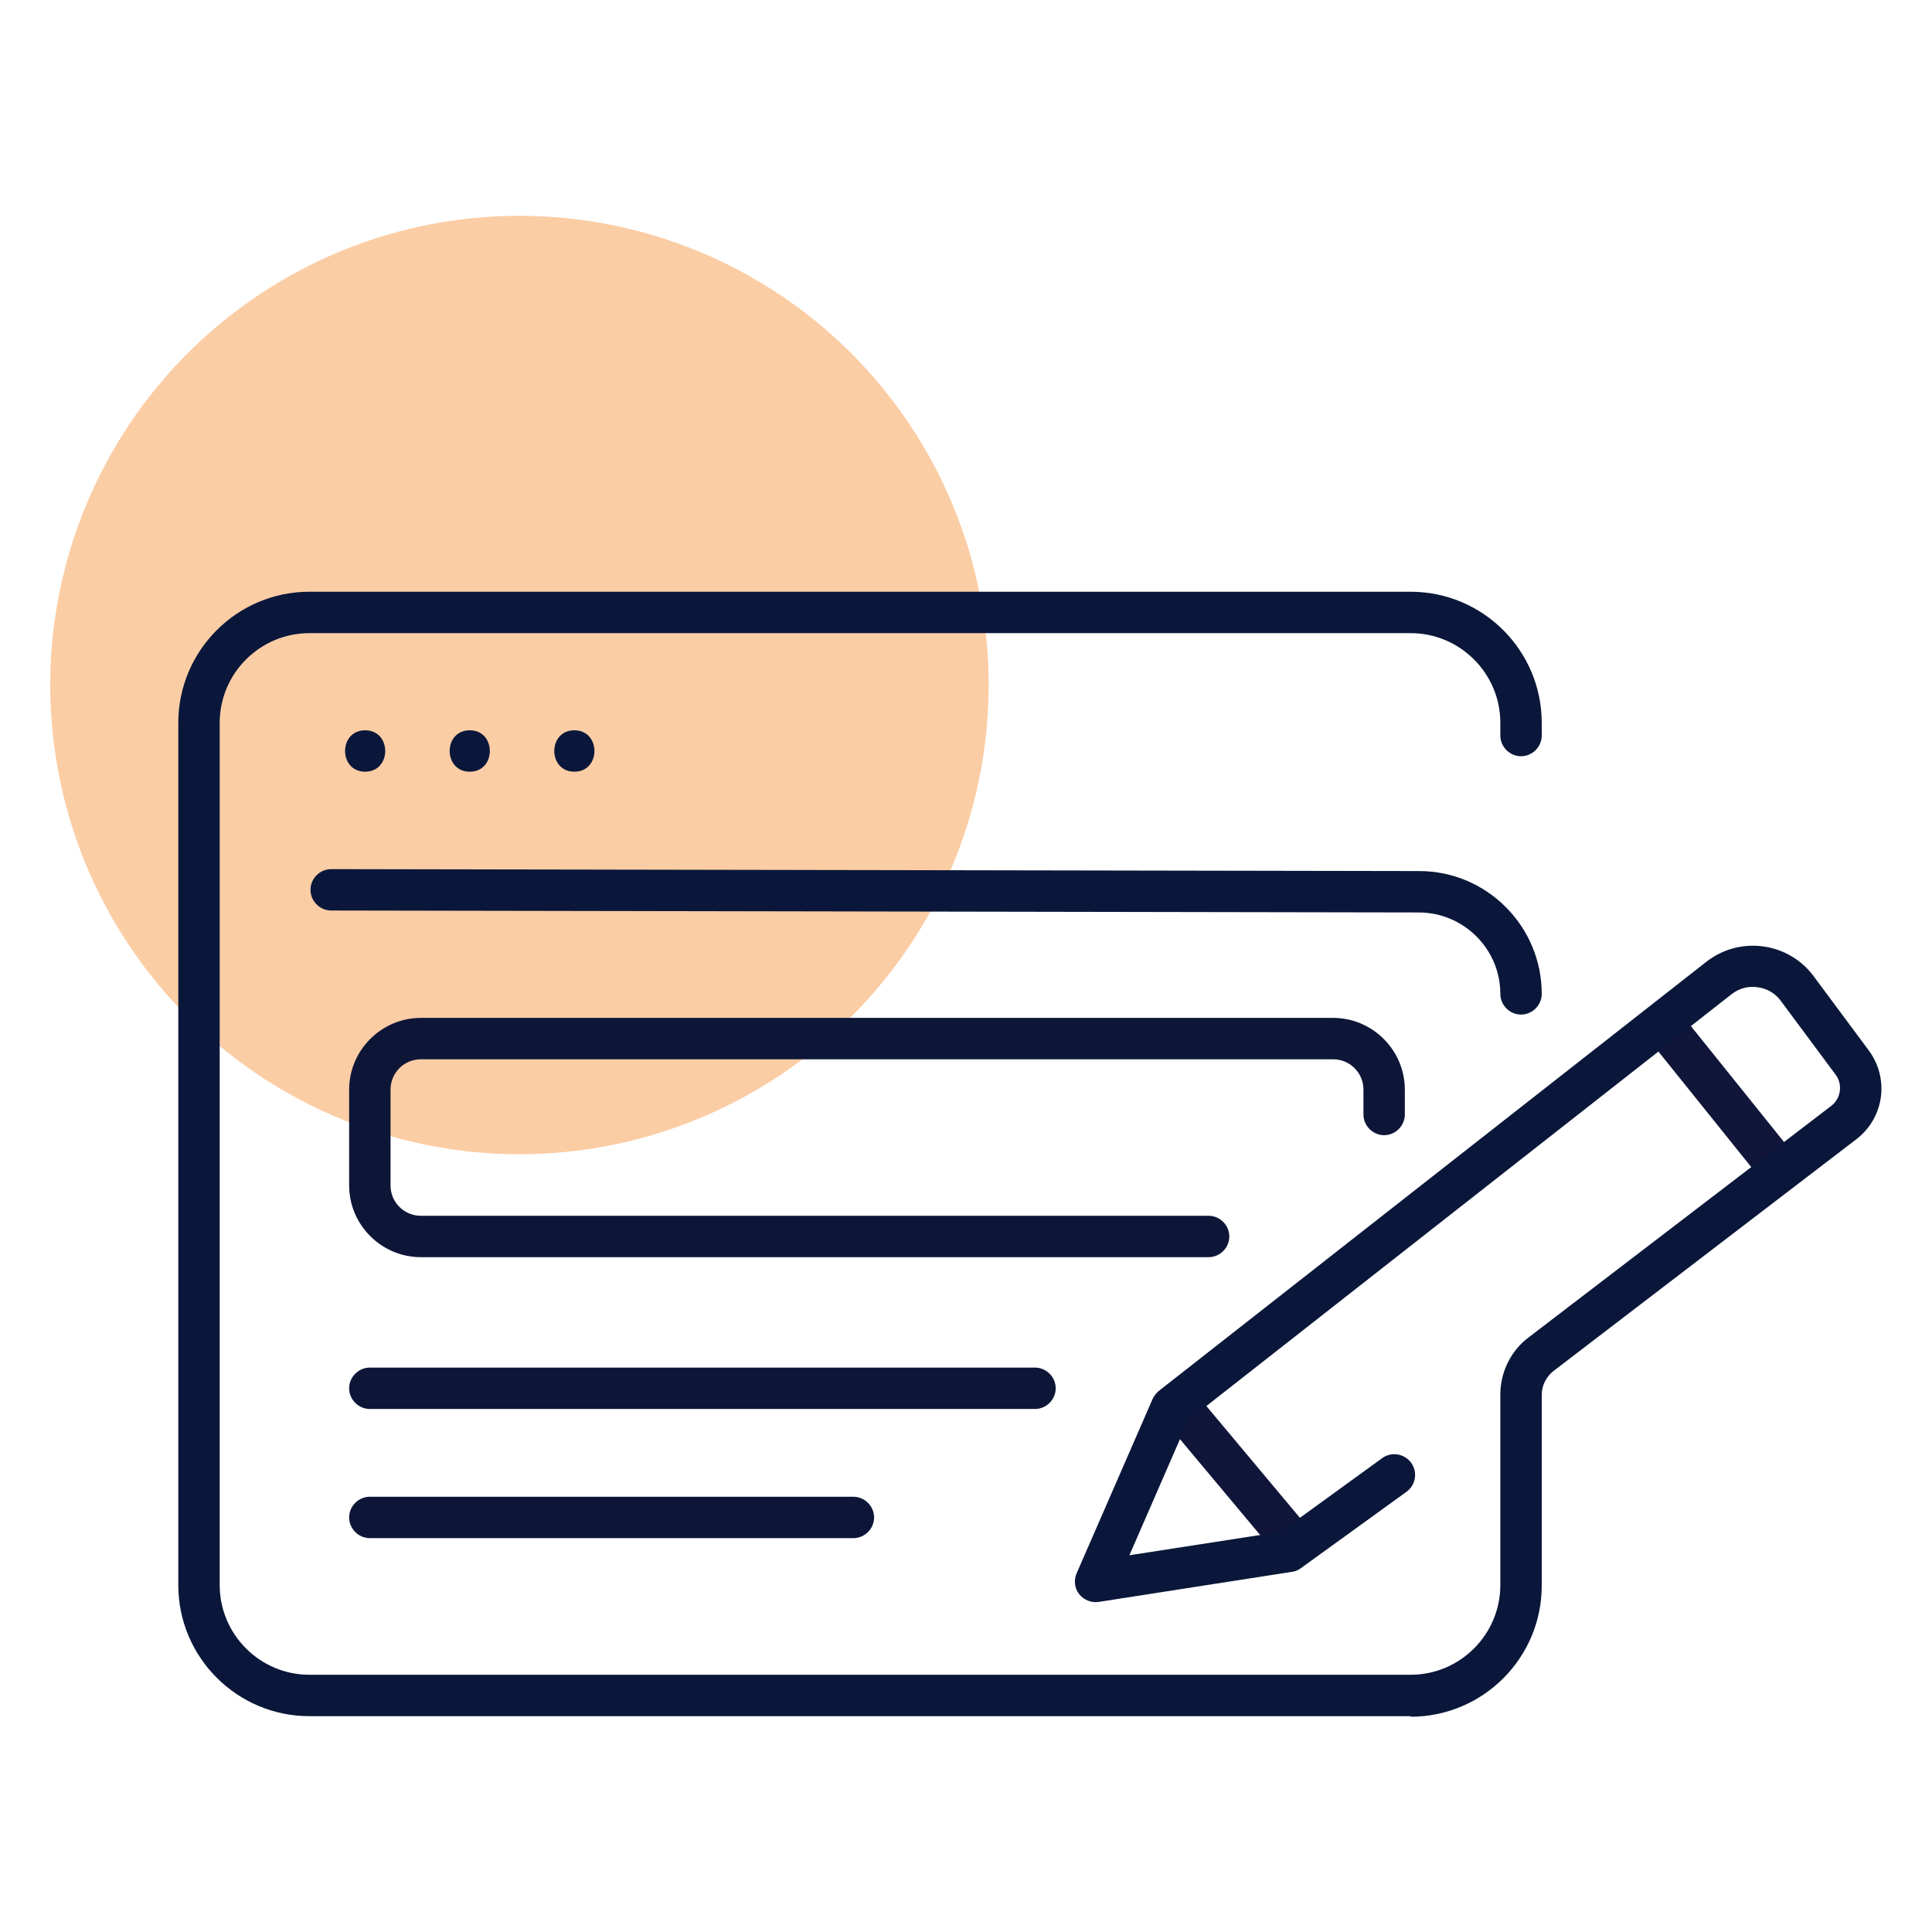
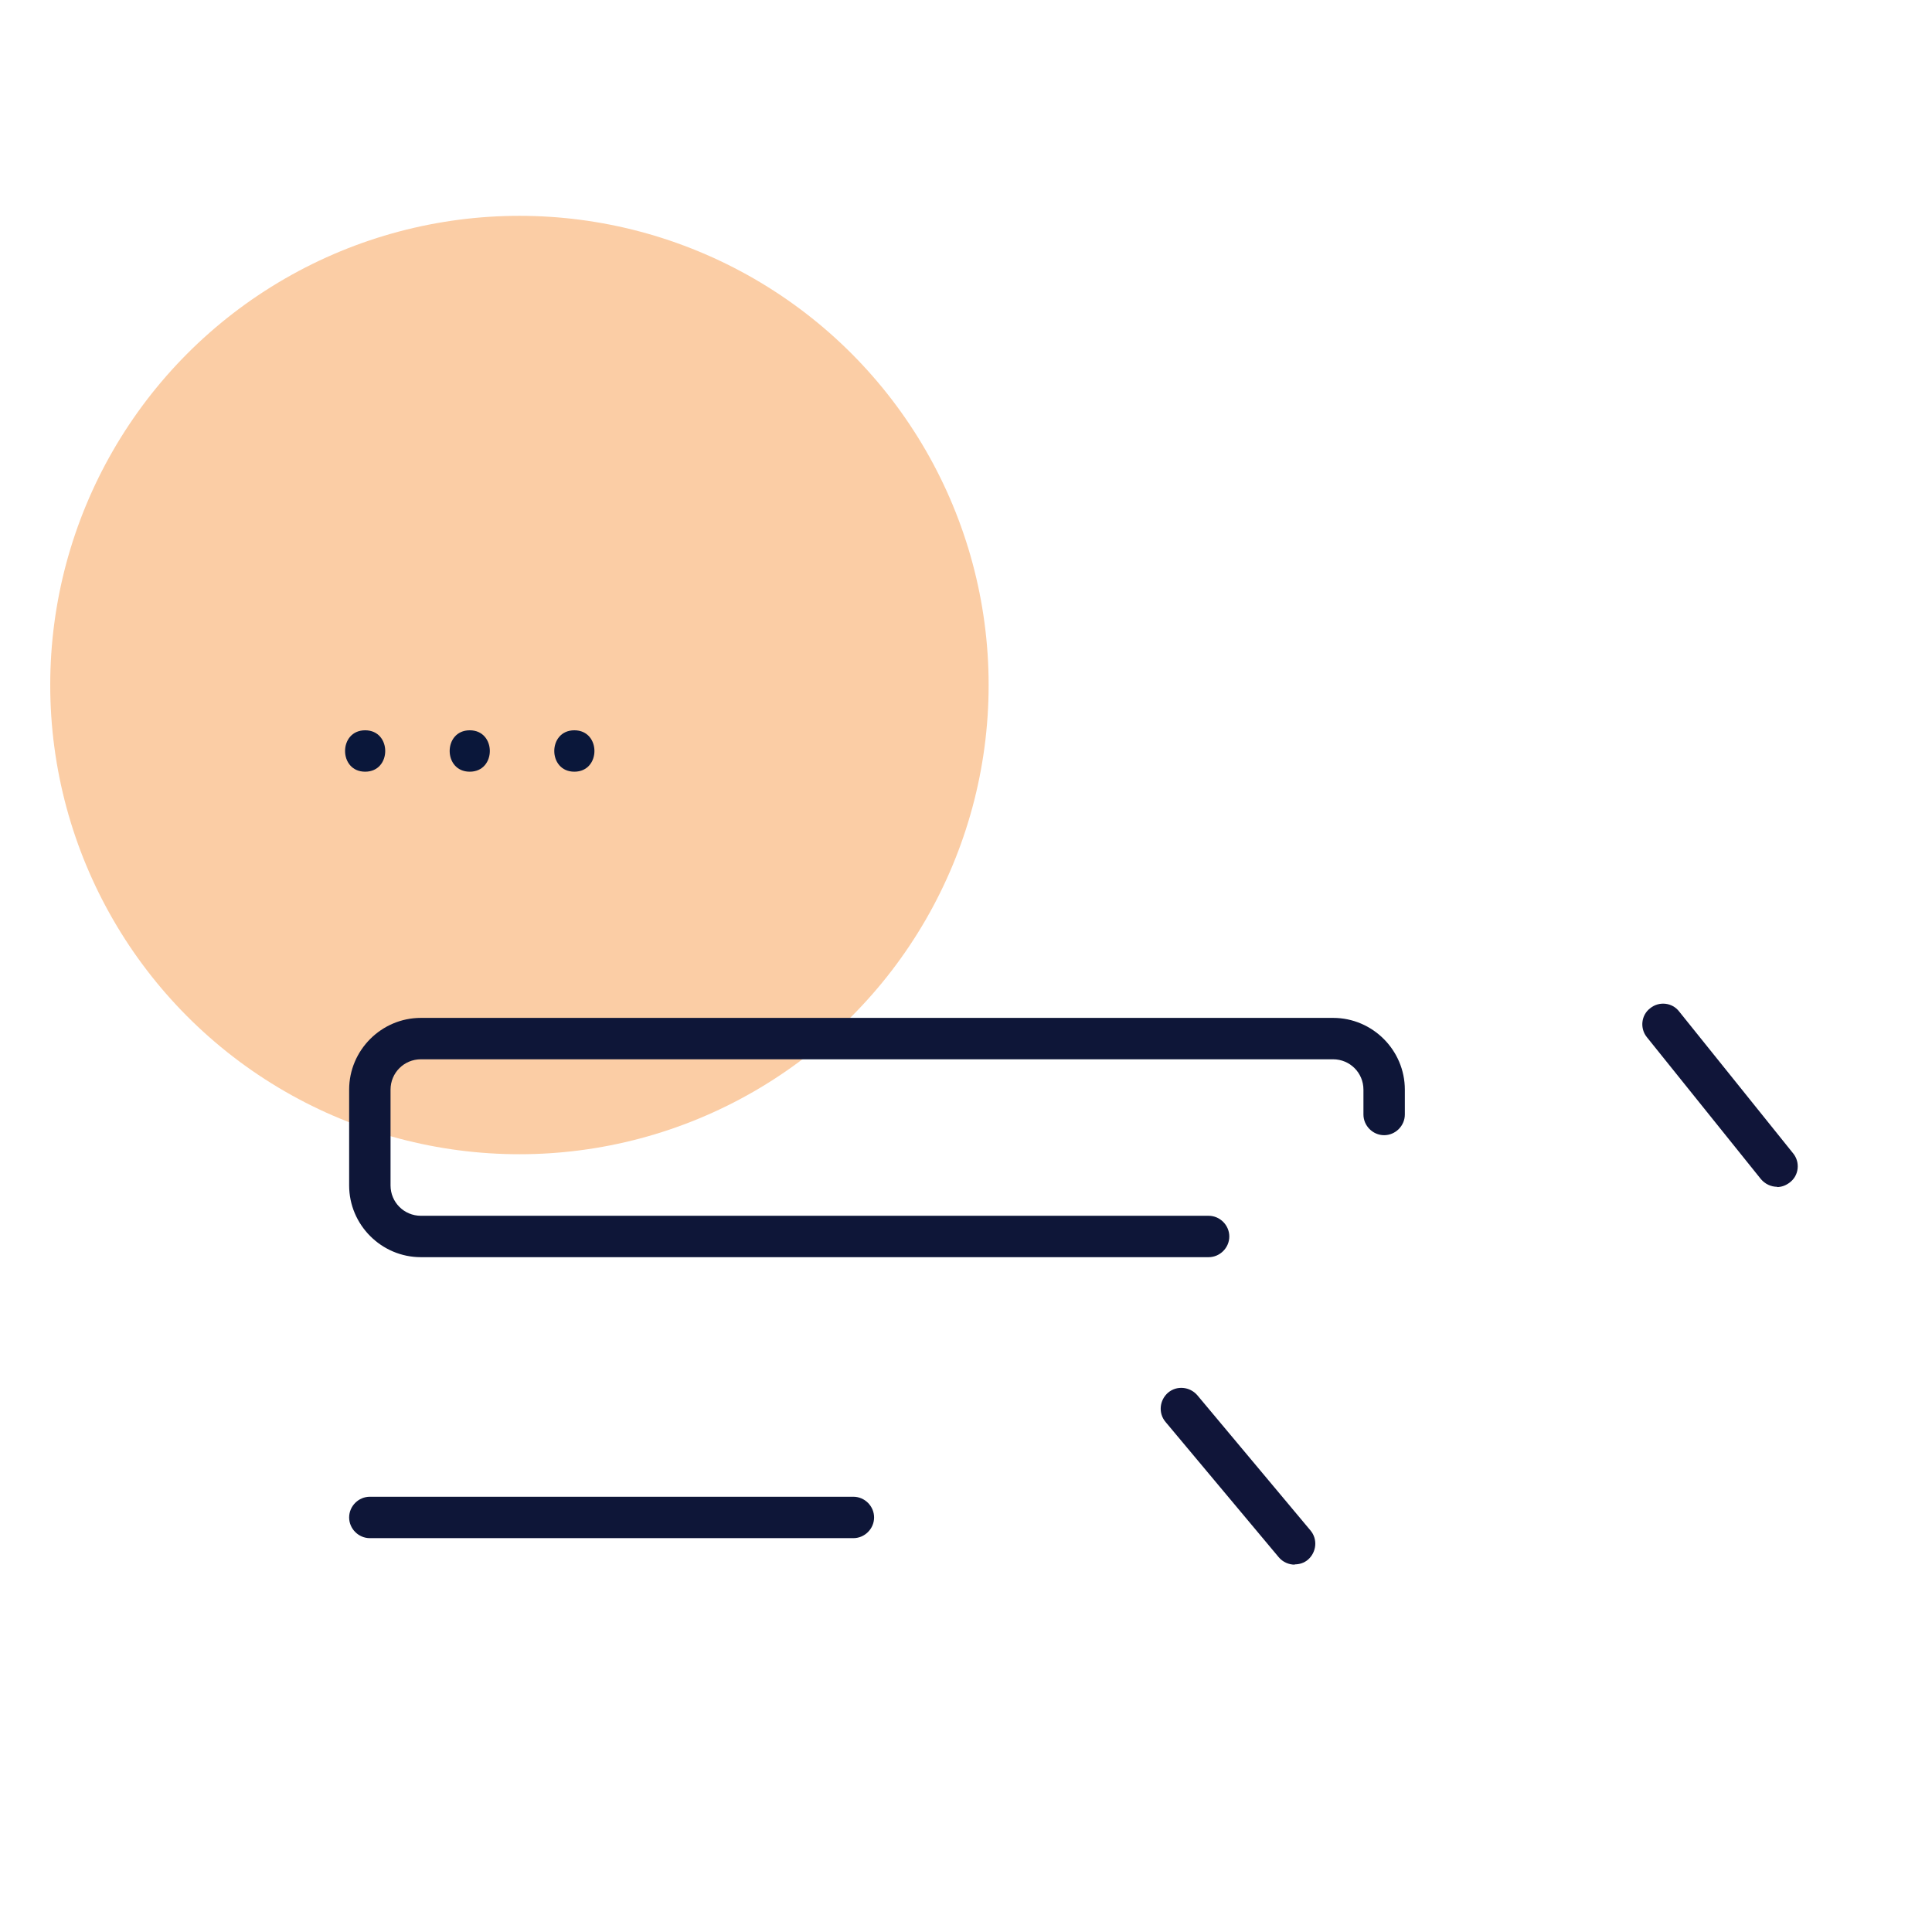
<svg xmlns="http://www.w3.org/2000/svg" id="icons" width="70" height="70" viewBox="0 0 70 70">
  <defs>
    <style>      .cls-1 {        fill: #f58220;        opacity: .4;      }      .cls-1, .cls-2, .cls-3, .cls-4 {        stroke-width: 0px;      }      .cls-2 {        fill: #101539;      }      .cls-3 {        fill: #0a173a;      }      .cls-4 {        fill: #0e1638;      }    </style>
  </defs>
  <circle class="cls-1" cx="18.82" cy="24.82" r="17" />
  <g>
-     <path class="cls-4" d="M37.5,51.05H13.4c-.41,0-.75-.34-.75-.75s.34-.75.75-.75h24.1c.41,0,.75.34.75.75s-.34.75-.75.75Z" />
    <path class="cls-4" d="M30.92,55.73H13.4c-.41,0-.75-.34-.75-.75s.34-.75.75-.75h17.52c.41,0,.75.34.75.75s-.34.75-.75.75Z" />
    <path class="cls-2" d="M64.39,43c-.22,0-.44-.1-.59-.28l-4.13-5.14c-.26-.32-.21-.8.12-1.05.32-.26.8-.21,1.05.12l4.13,5.14c.26.32.21.8-.12,1.05-.14.11-.3.17-.47.17Z" />
    <path class="cls-2" d="M46.91,56.69c-.21,0-.43-.09-.58-.27l-4.1-4.9c-.27-.32-.22-.79.09-1.06.32-.27.79-.22,1.06.09l4.1,4.9c.27.32.22.79-.09,1.06-.14.12-.31.17-.48.17Z" />
    <path class="cls-3" d="M13.23,27.96c.97,0,.97-1.5,0-1.5s-.97,1.5,0,1.5h0Z" />
    <path class="cls-3" d="M17.02,27.96c.97,0,.97-1.5,0-1.5s-.97,1.5,0,1.5h0Z" />
    <path class="cls-3" d="M20.81,27.96c.97,0,.97-1.5,0-1.5s-.97,1.5,0,1.5h0Z" />
-     <path class="cls-3" d="M51.11,62.18H11.21c-2.62,0-4.75-2.13-4.75-4.75v-31.24c0-2.62,2.13-4.75,4.75-4.75h39.9c2.62,0,4.75,2.13,4.75,4.75v.46c0,.41-.34.75-.75.75s-.75-.34-.75-.75v-.46c0-1.79-1.46-3.25-3.25-3.25H11.21c-1.79,0-3.25,1.46-3.25,3.25v31.24c0,1.79,1.46,3.25,3.25,3.25h39.9c1.79,0,3.25-1.46,3.25-3.25v-6.91c0-.8.38-1.58,1.02-2.06l10.98-8.4c.34-.27.41-.77.15-1.12l-1.99-2.68c-.2-.27-.5-.45-.84-.49-.34-.05-.67.04-.94.25l-19.69,15.44-2.13,4.89,5.48-.85,3.68-2.67c.33-.24.8-.17,1.05.17.24.34.17.8-.17,1.05l-3.83,2.77c-.1.07-.21.12-.32.13l-7,1.09c-.27.04-.54-.07-.71-.28-.17-.22-.2-.51-.09-.76l2.75-6.31c.05-.11.13-.21.22-.29l19.84-15.55c.59-.46,1.32-.66,2.06-.56.74.1,1.4.49,1.84,1.09l1.99,2.68c.75,1.02.56,2.42-.43,3.2l-10.99,8.41c-.27.21-.43.53-.43.87v6.91c0,2.62-2.13,4.75-4.75,4.75ZM55.11,36.76c-.41,0-.75-.34-.75-.75,0-1.62-1.32-2.94-2.94-2.95l-39.42-.07c-.41,0-.75-.34-.75-.75,0-.41.34-.75.75-.75h0l39.42.07c2.45,0,4.44,2,4.44,4.45,0,.41-.34.75-.75.75Z" />
    <path class="cls-4" d="M43.79,45.55H15.25c-1.43,0-2.6-1.17-2.6-2.6v-3.47c0-1.43,1.17-2.6,2.6-2.6h33.05c1.43,0,2.6,1.17,2.6,2.6v.9c0,.41-.34.75-.75.75s-.75-.34-.75-.75v-.9c0-.61-.49-1.1-1.1-1.1H15.25c-.61,0-1.1.49-1.1,1.1v3.47c0,.61.49,1.1,1.1,1.1h28.54c.41,0,.75.34.75.75s-.34.75-.75.75Z" />
  </g>
</svg>